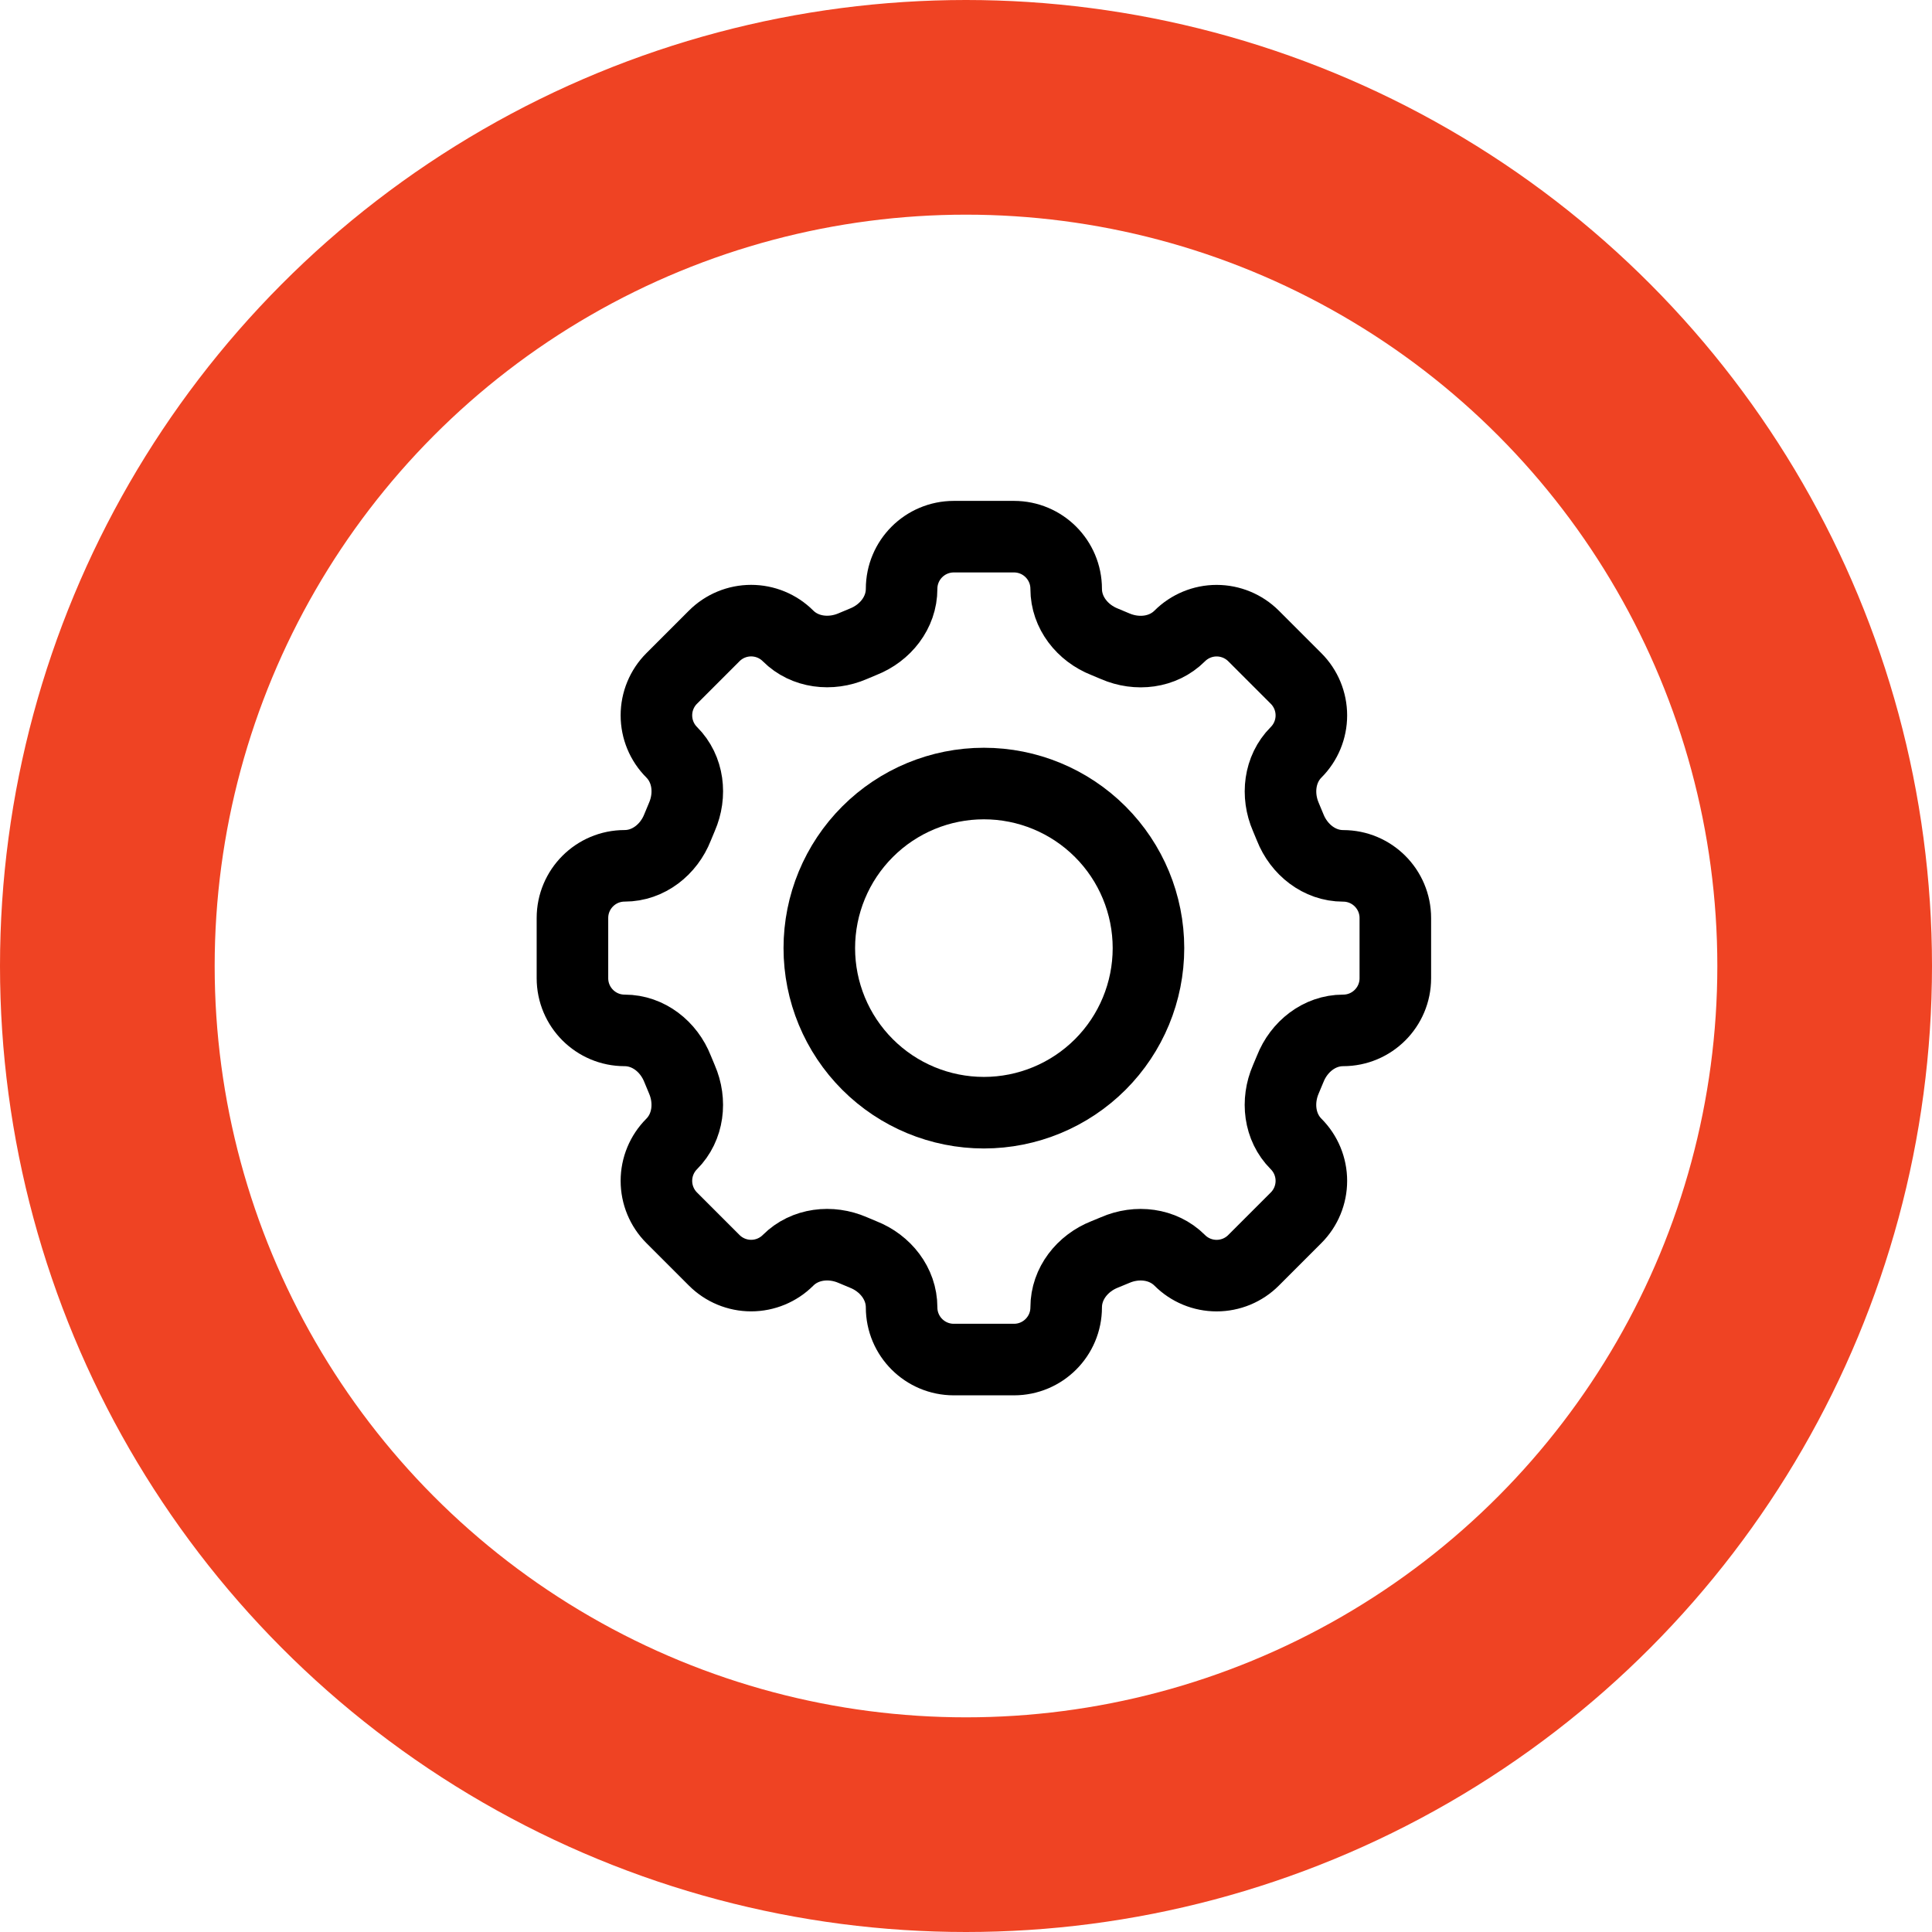
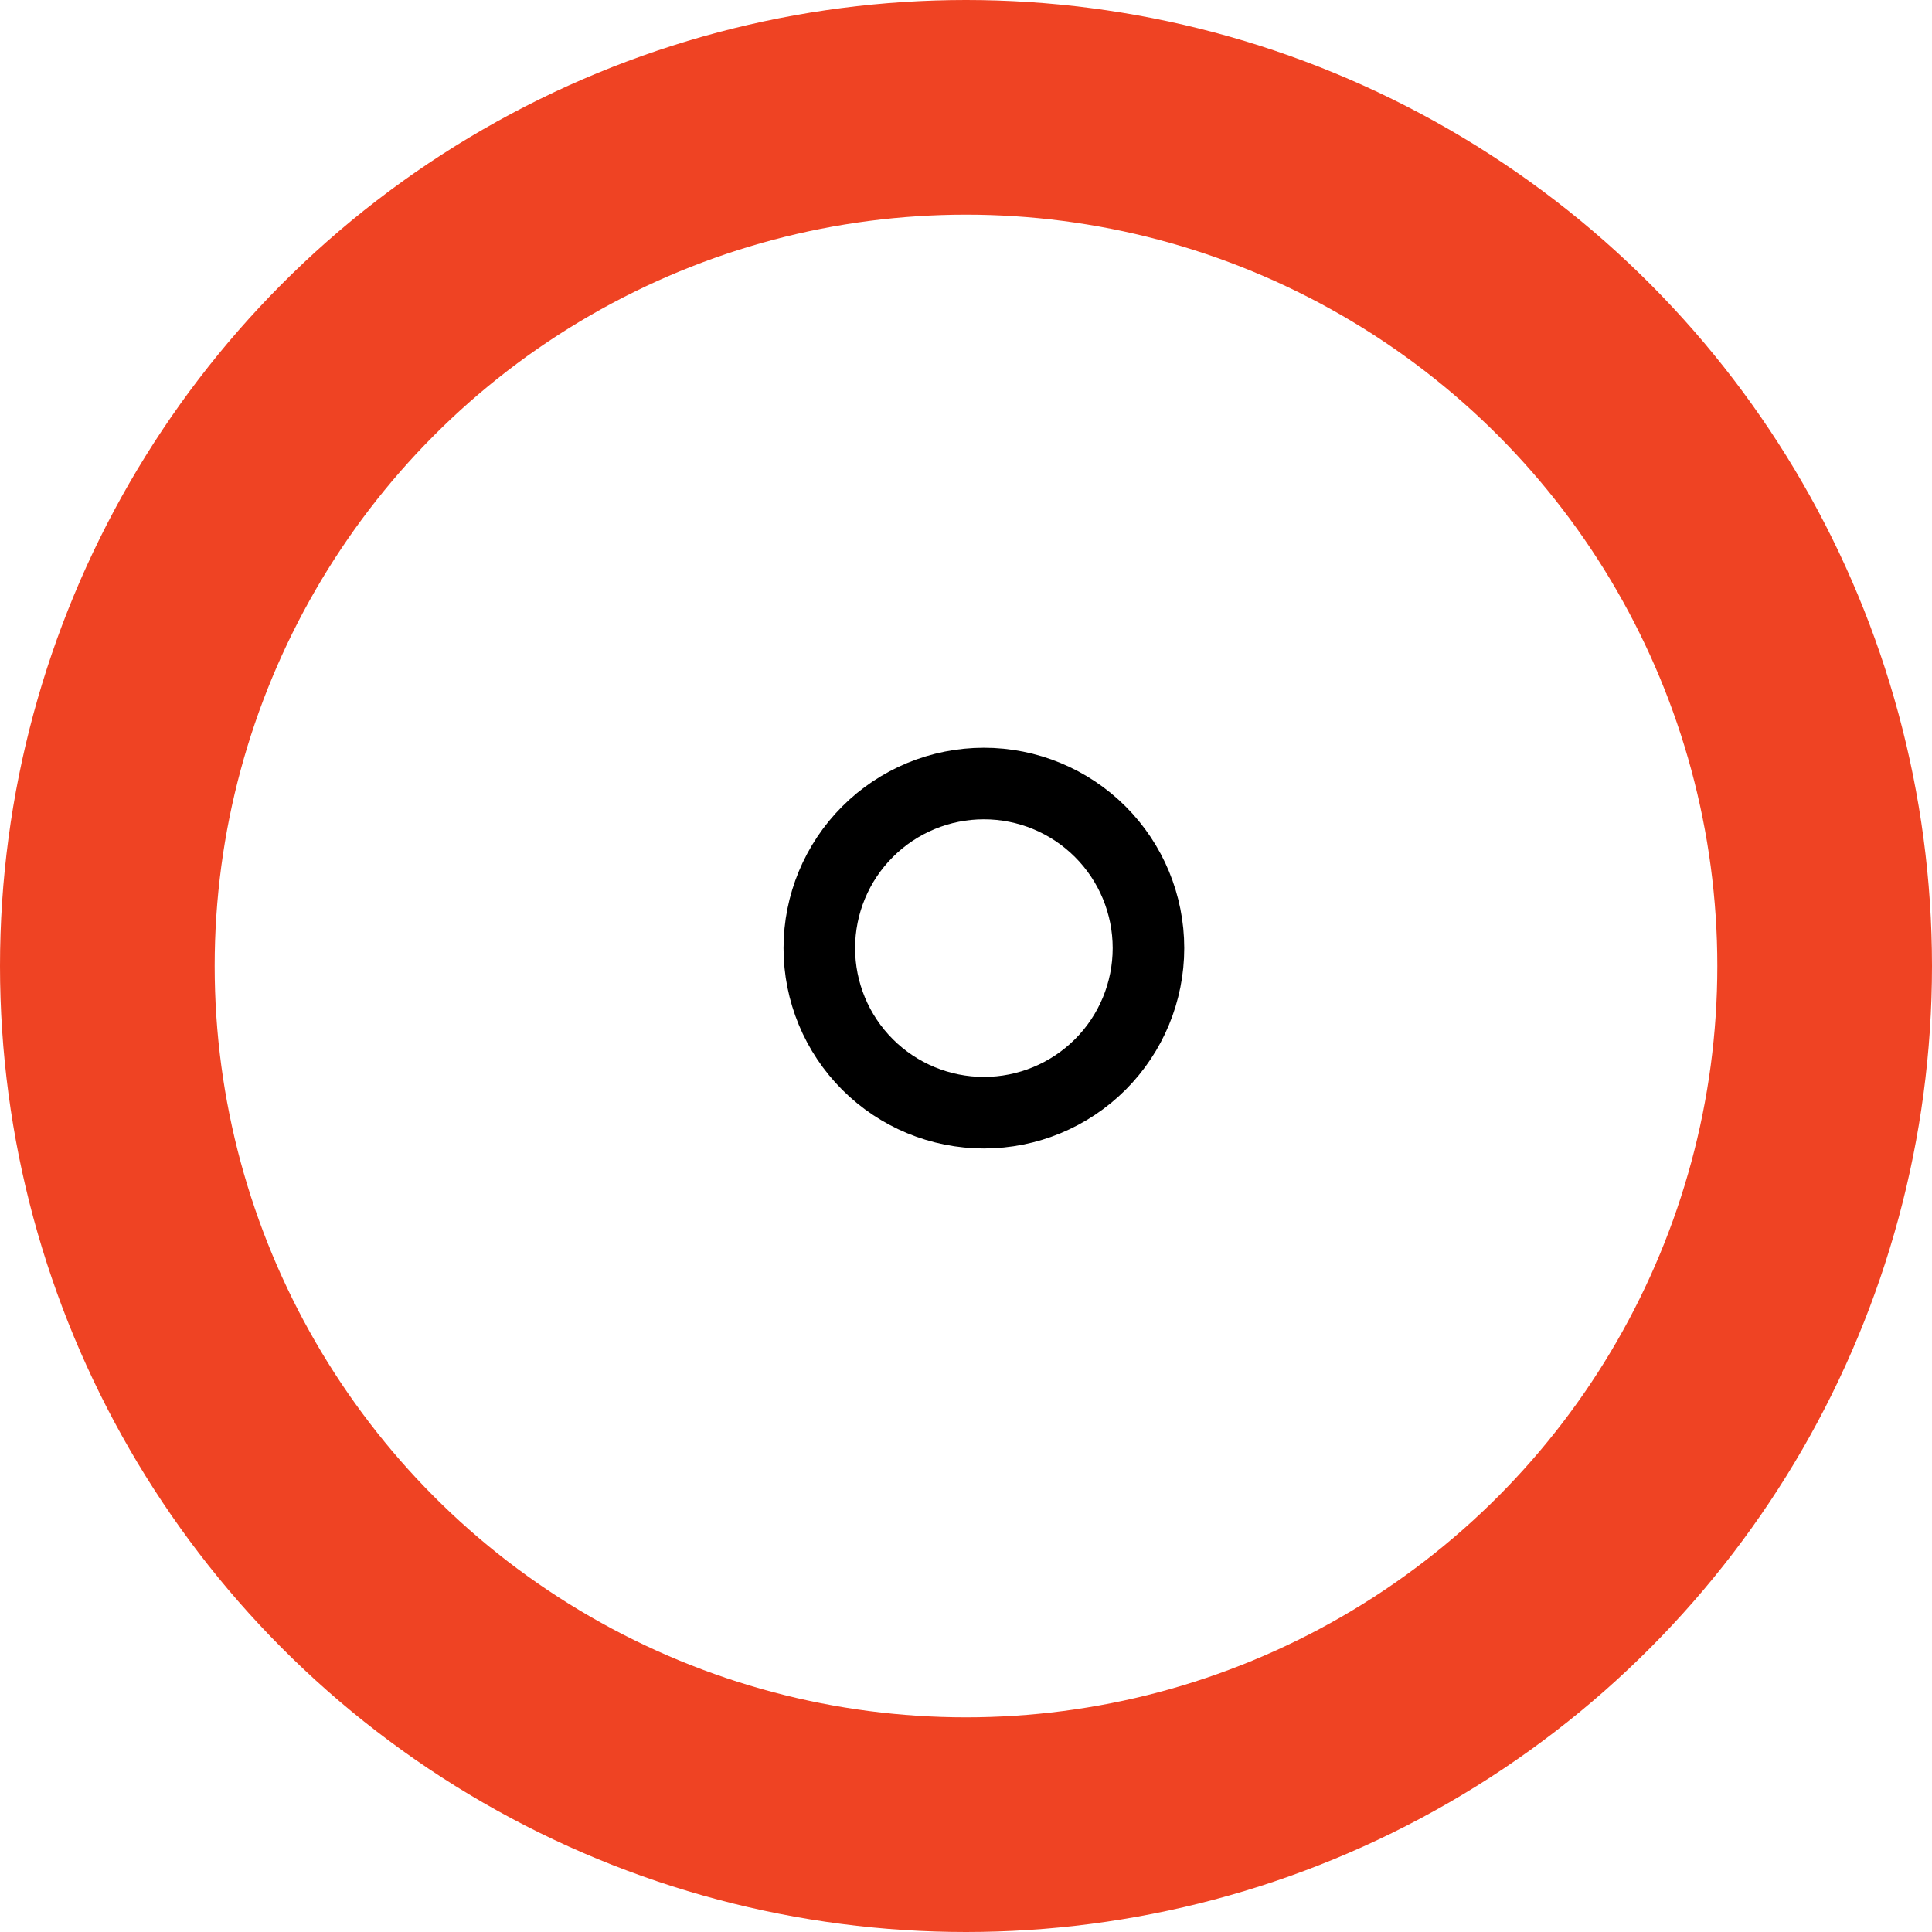
<svg xmlns="http://www.w3.org/2000/svg" width="54" height="54" viewBox="0 0 54 54" fill="none">
-   <path d="M29.8 16.459C29.8 15.653 29.147 15 28.341 15H26.66C25.853 15 25.2 15.653 25.2 16.459C25.2 17.124 24.745 17.694 24.125 17.938C24.027 17.977 23.929 18.019 23.834 18.06C23.223 18.325 22.497 18.244 22.026 17.774C21.752 17.5 21.381 17.347 20.994 17.347C20.608 17.347 20.237 17.5 19.963 17.774L18.774 18.963C18.5 19.237 18.347 19.608 18.347 19.994C18.347 20.381 18.5 20.752 18.774 21.026C19.245 21.497 19.326 22.222 19.059 22.834C19.017 22.93 18.977 23.027 18.938 23.125C18.694 23.745 18.124 24.2 17.459 24.2C16.653 24.2 16 24.853 16 25.659V27.341C16 28.147 16.653 28.8 17.459 28.8C18.124 28.8 18.694 29.255 18.938 29.875C18.977 29.973 19.019 30.071 19.059 30.166C19.325 30.777 19.244 31.503 18.774 31.974C18.5 32.248 18.347 32.619 18.347 33.005C18.347 33.392 18.5 33.763 18.774 34.037L19.963 35.226C20.237 35.5 20.608 35.653 20.994 35.653C21.381 35.653 21.752 35.5 22.026 35.226C22.497 34.755 23.222 34.674 23.834 34.94C23.929 34.982 24.027 35.023 24.125 35.062C24.745 35.306 25.2 35.876 25.2 36.541C25.2 37.347 25.853 38 26.659 38H28.341C29.147 38 29.8 37.347 29.8 36.541C29.8 35.876 30.255 35.306 30.875 35.061C30.973 35.023 31.071 34.982 31.166 34.941C31.777 34.674 32.502 34.756 32.973 35.226C33.108 35.362 33.269 35.469 33.446 35.543C33.623 35.616 33.813 35.654 34.005 35.654C34.197 35.654 34.386 35.616 34.564 35.543C34.741 35.469 34.902 35.362 35.037 35.226L36.226 34.037C36.5 33.763 36.653 33.392 36.653 33.005C36.653 32.619 36.5 32.248 36.226 31.974C35.755 31.503 35.674 30.778 35.94 30.166C35.982 30.071 36.023 29.973 36.062 29.875C36.306 29.255 36.876 28.8 37.541 28.8C38.347 28.8 39 28.147 39 27.341V25.66C39 24.854 38.347 24.201 37.541 24.201C36.876 24.201 36.306 23.746 36.061 23.126C36.022 23.028 35.982 22.931 35.94 22.835C35.675 22.224 35.756 21.499 36.226 21.027C36.5 20.753 36.653 20.383 36.653 19.996C36.653 19.609 36.5 19.238 36.226 18.964L35.037 17.775C34.763 17.502 34.392 17.348 34.005 17.348C33.619 17.348 33.248 17.502 32.974 17.775C32.502 18.247 31.778 18.327 31.166 18.061C31.07 18.019 30.973 17.978 30.875 17.939C30.255 17.695 29.8 17.124 29.8 16.46V16.459Z" stroke="black" stroke-width="2" />
  <path d="M32.1 26.5C32.1 27.72 31.616 28.89 30.753 29.753C29.89 30.615 28.72 31.1 27.5 31.1C26.28 31.1 25.11 30.615 24.248 29.753C23.385 28.89 22.9 27.72 22.9 26.5C22.9 25.28 23.385 24.11 24.248 23.247C25.11 22.384 26.28 21.9 27.5 21.9C28.72 21.9 29.89 22.384 30.753 23.247C31.616 24.11 32.1 25.28 32.1 26.5V26.5Z" stroke="black" stroke-width="2" />
  <circle cx="27" cy="27" r="24" stroke="#EF4323" stroke-width="6" />
</svg>